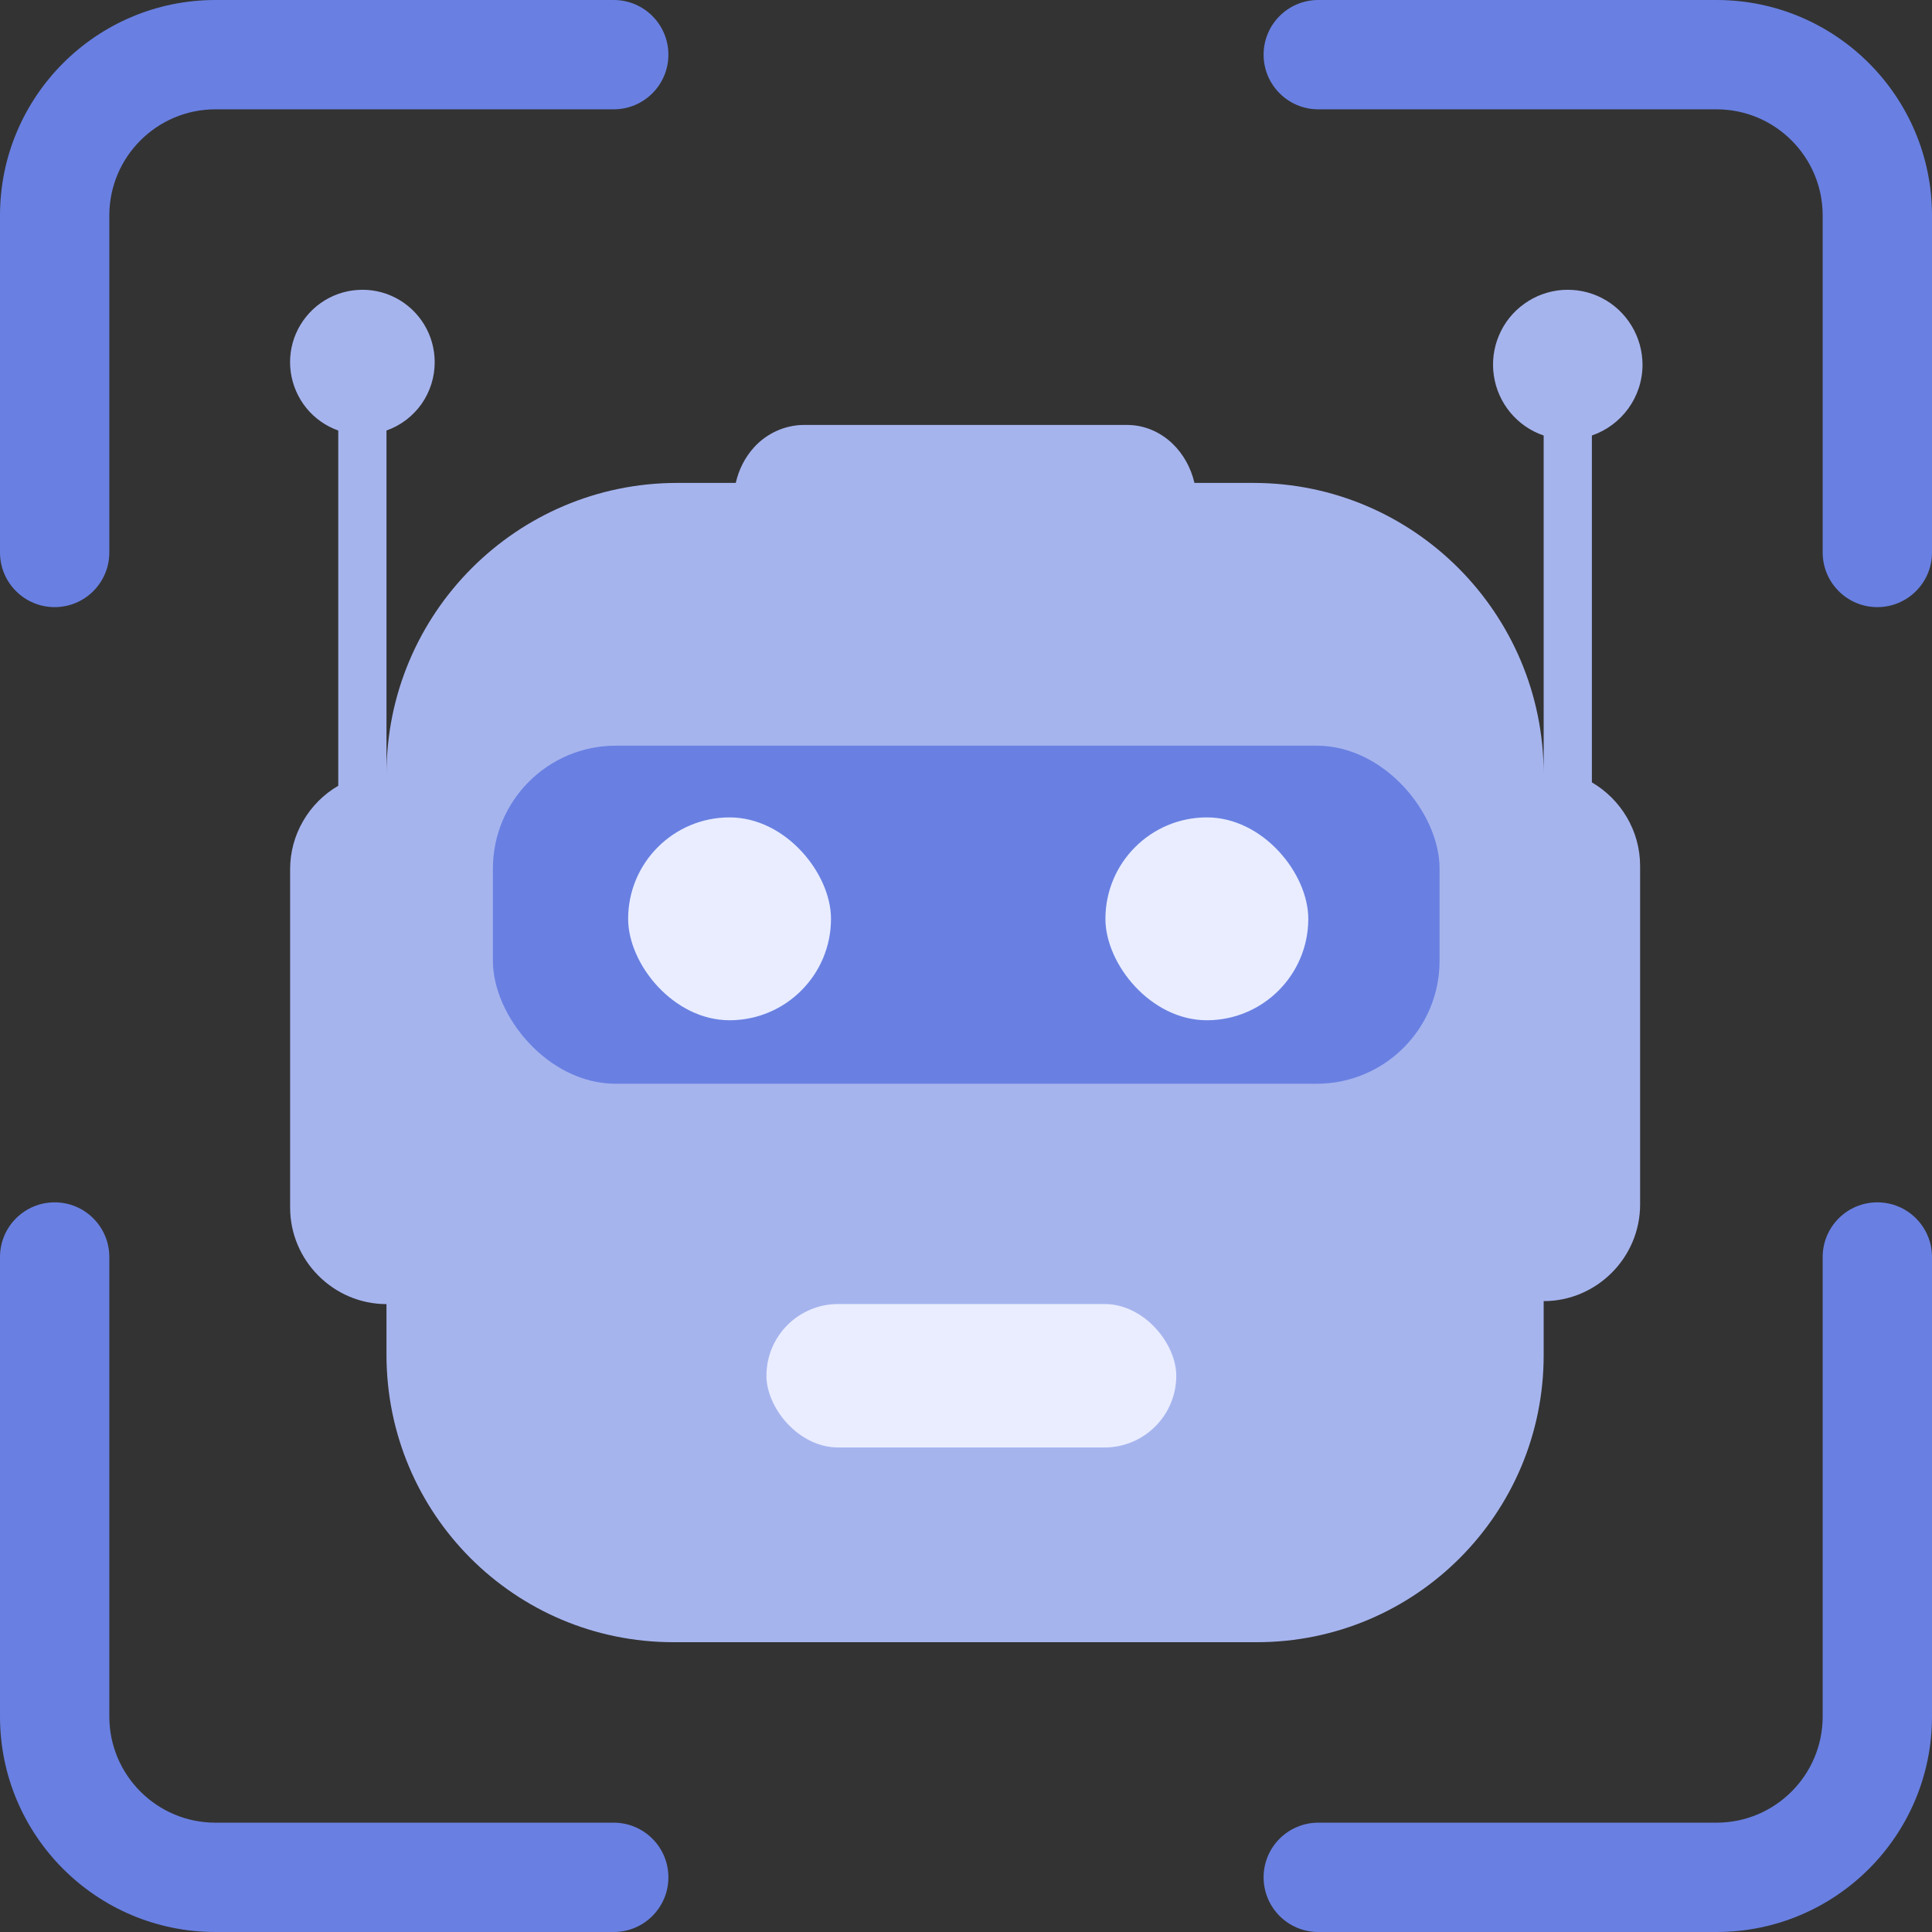
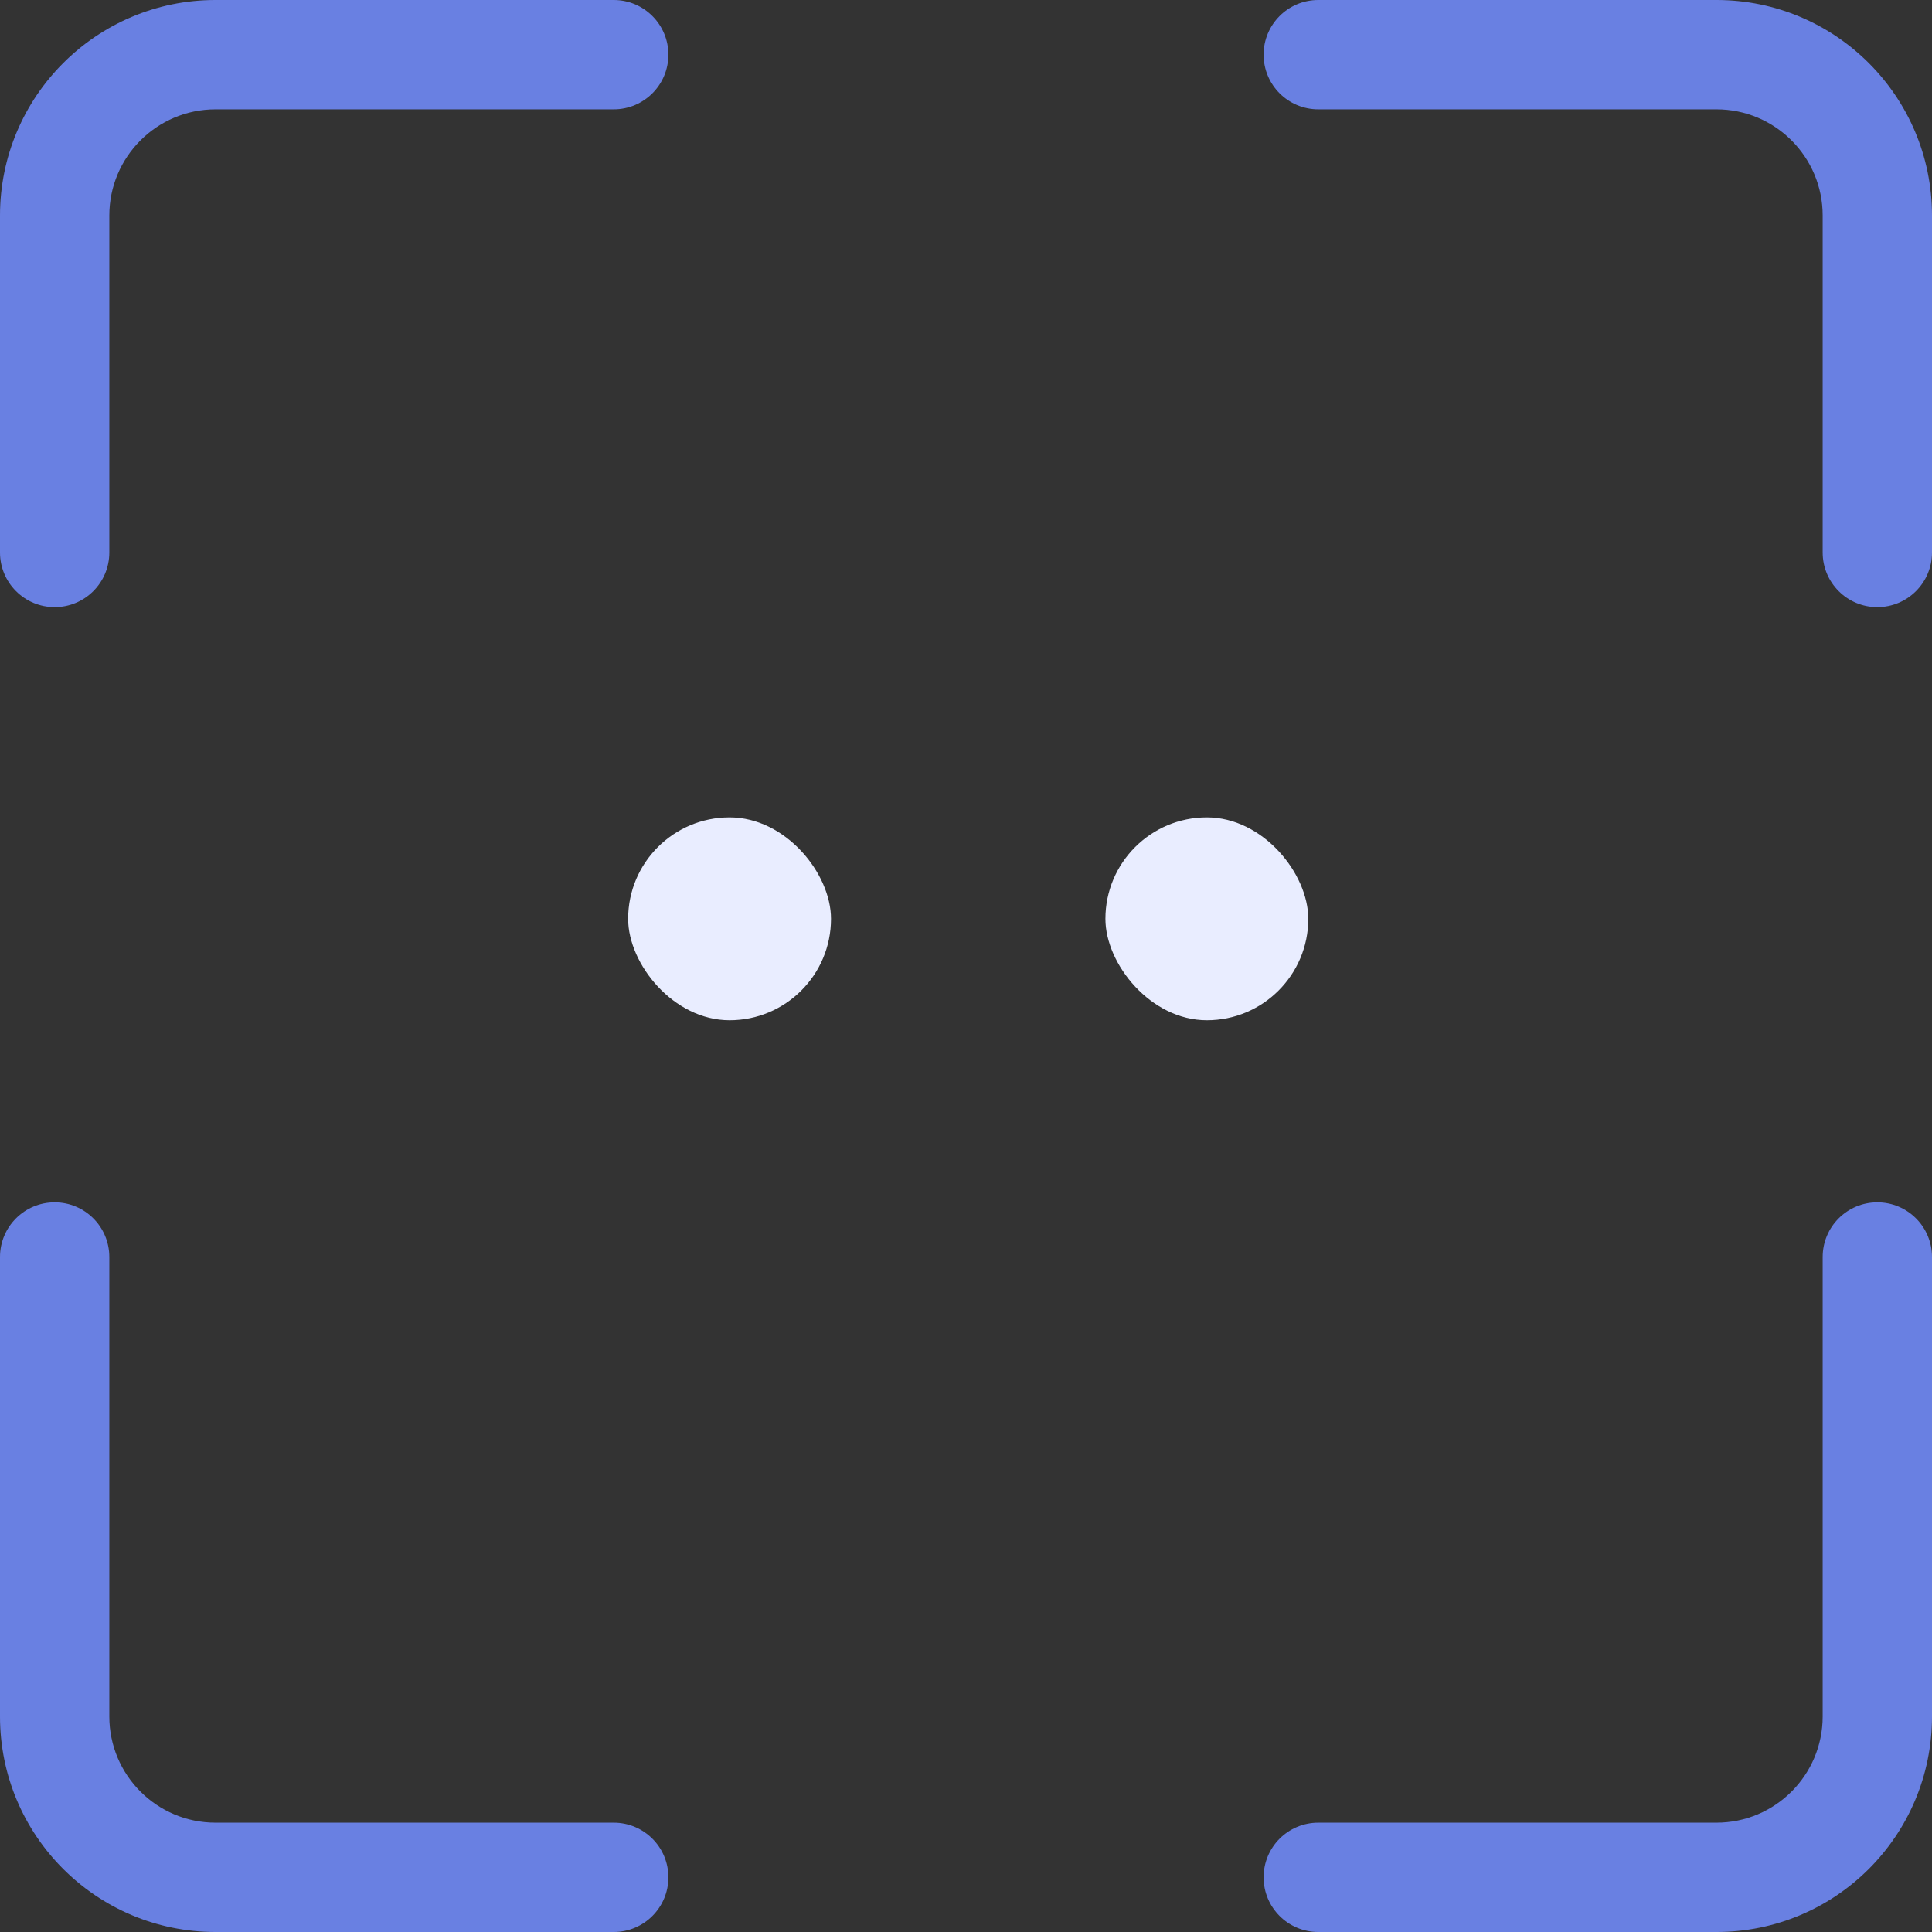
<svg xmlns="http://www.w3.org/2000/svg" width="24" height="24" viewBox="0 0 24 24" fill="none">
  <rect x="0" y="0" width="24" height="24" fill="#333333" stroke="none" />
-   <path d="M5.236 5.019C5.343 4.867 5.4 4.685 5.4 4.499C5.4 4.334 5.355 4.172 5.269 4.031C5.184 3.891 5.061 3.776 4.915 3.7C4.768 3.624 4.604 3.59 4.44 3.602C4.275 3.613 4.117 3.67 3.983 3.765C3.849 3.86 3.743 3.991 3.677 4.142C3.612 4.293 3.589 4.46 3.612 4.623C3.635 4.787 3.702 4.941 3.806 5.069C3.91 5.197 4.047 5.293 4.202 5.348V9.761C4.021 9.866 3.87 10.018 3.765 10.2C3.659 10.382 3.604 10.588 3.604 10.798V15.001C3.604 15.659 4.143 16.2 4.801 16.2L4.801 16.829C4.801 18.804 6.395 20.4 8.365 20.4H15.612C17.583 20.4 19.176 18.804 19.176 16.835V16.163C19.834 16.163 20.374 15.623 20.374 14.963V10.757C20.374 10.316 20.132 9.928 19.775 9.719V5.41C20.14 5.285 20.404 4.938 20.404 4.529C20.403 4.358 20.356 4.191 20.267 4.045C20.178 3.899 20.051 3.78 19.899 3.702C19.747 3.624 19.577 3.59 19.407 3.602C19.237 3.615 19.073 3.674 18.935 3.774C18.796 3.873 18.687 4.009 18.621 4.166C18.554 4.324 18.532 4.496 18.557 4.665C18.582 4.835 18.653 4.994 18.762 5.125C18.871 5.256 19.014 5.355 19.176 5.41V9.617C19.176 7.619 17.559 5.999 15.57 5.999H14.838C14.794 5.81 14.699 5.639 14.564 5.51C14.411 5.364 14.216 5.282 14.014 5.279L9.976 5.279C9.751 5.282 9.525 5.382 9.366 5.558C9.255 5.681 9.177 5.833 9.14 5.999H8.413C6.419 5.999 4.802 7.619 4.801 9.616V5.348C4.977 5.286 5.128 5.171 5.236 5.019Z" fill="#A6B4EE" />
-   <rect x="6.123" y="9.263" width="11.76" height="4.2" rx="1.527" fill="#6980E2" />
-   <rect x="9.521" y="16.199" width="5.091" height="1.782" rx="0.891" fill="#E9EDFF" />
  <rect x="7.803" y="10.154" width="2.52" height="2.52" rx="1.26" fill="#E9EDFF" />
  <rect x="13.732" y="10.154" width="2.52" height="2.52" rx="1.26" fill="#E9EDFF" />
  <path fill-rule="evenodd" clip-rule="evenodd" d="M2.677 1.358C1.949 1.358 1.358 1.949 1.358 2.677V6.863C1.358 7.238 1.054 7.542 0.679 7.542C0.304 7.542 0 7.238 0 6.863V2.677C0 1.199 1.199 0 2.677 0H7.624C7.999 0 8.303 0.304 8.303 0.679C8.303 1.054 7.999 1.358 7.624 1.358H2.677ZM15.697 0.679C15.697 0.304 16.001 0 16.376 0H21.323C22.802 0 24 1.199 24 2.677V6.863C24 7.238 23.696 7.542 23.321 7.542C22.946 7.542 22.642 7.238 22.642 6.863V2.677C22.642 1.949 22.051 1.358 21.323 1.358H16.376C16.001 1.358 15.697 1.054 15.697 0.679ZM0.679 14.936C1.054 14.936 1.358 15.24 1.358 15.615V21.323C1.358 22.051 1.949 22.642 2.677 22.642H7.624C7.999 22.642 8.303 22.946 8.303 23.321C8.303 23.696 7.999 24 7.624 24H2.677C1.199 24 0 22.802 0 21.323V15.615C0 15.24 0.304 14.936 0.679 14.936ZM23.321 14.936C23.696 14.936 24 15.24 24 15.615V21.323C24 22.802 22.802 24 21.323 24H16.376C16.001 24 15.697 23.696 15.697 23.321C15.697 22.946 16.001 22.642 16.376 22.642H21.323C22.051 22.642 22.642 22.051 22.642 21.323V15.615C22.642 15.24 22.946 14.936 23.321 14.936Z" fill="#6980E2" />
</svg>